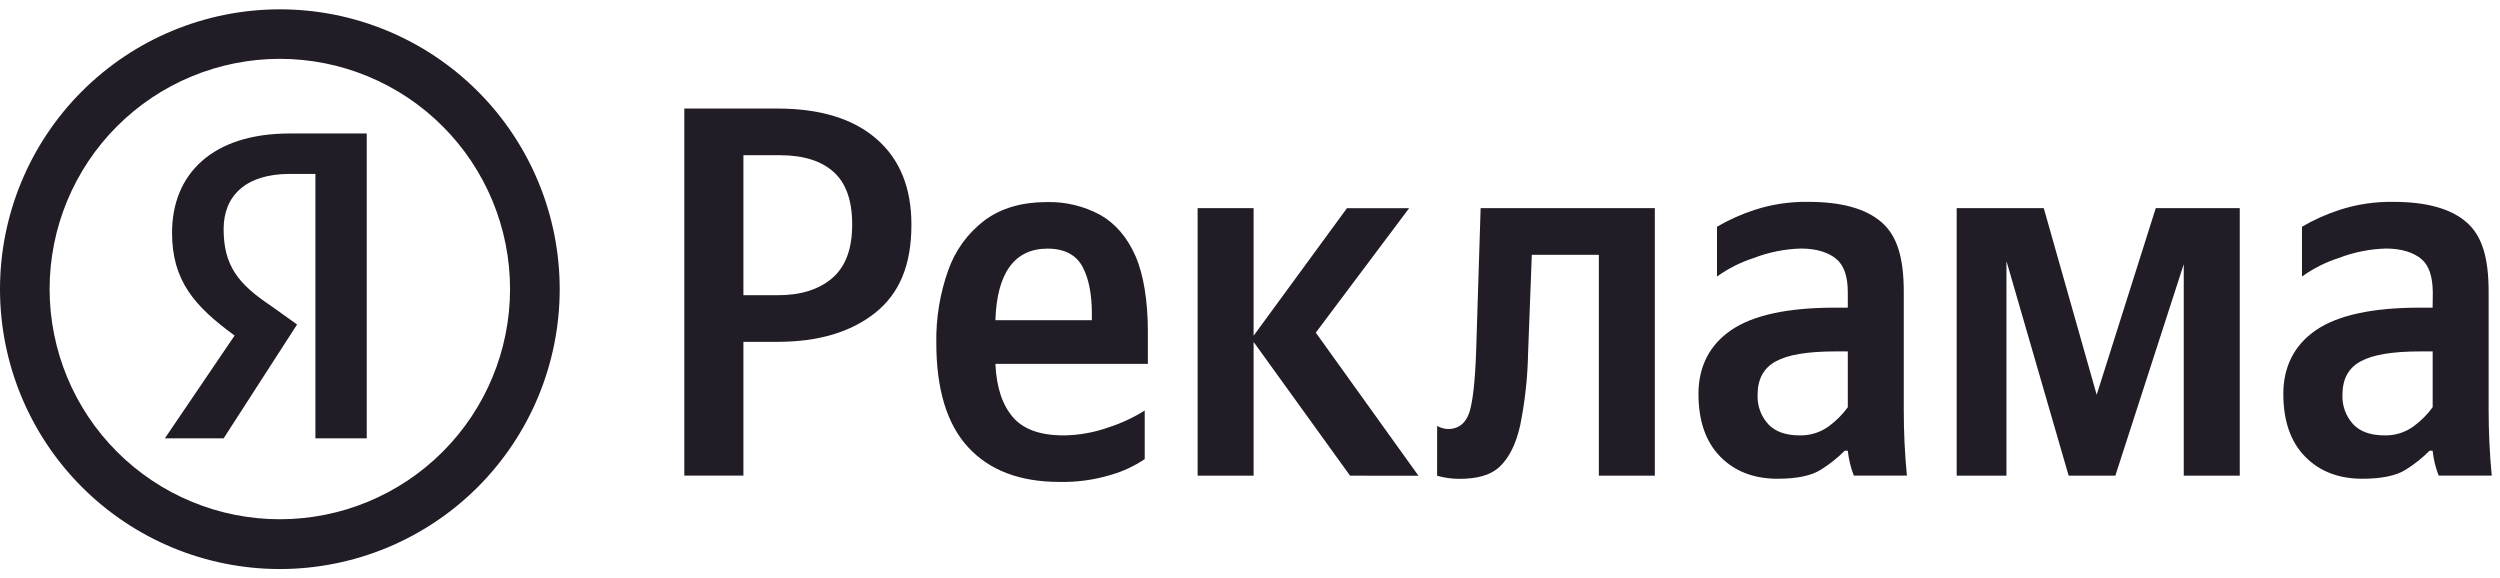
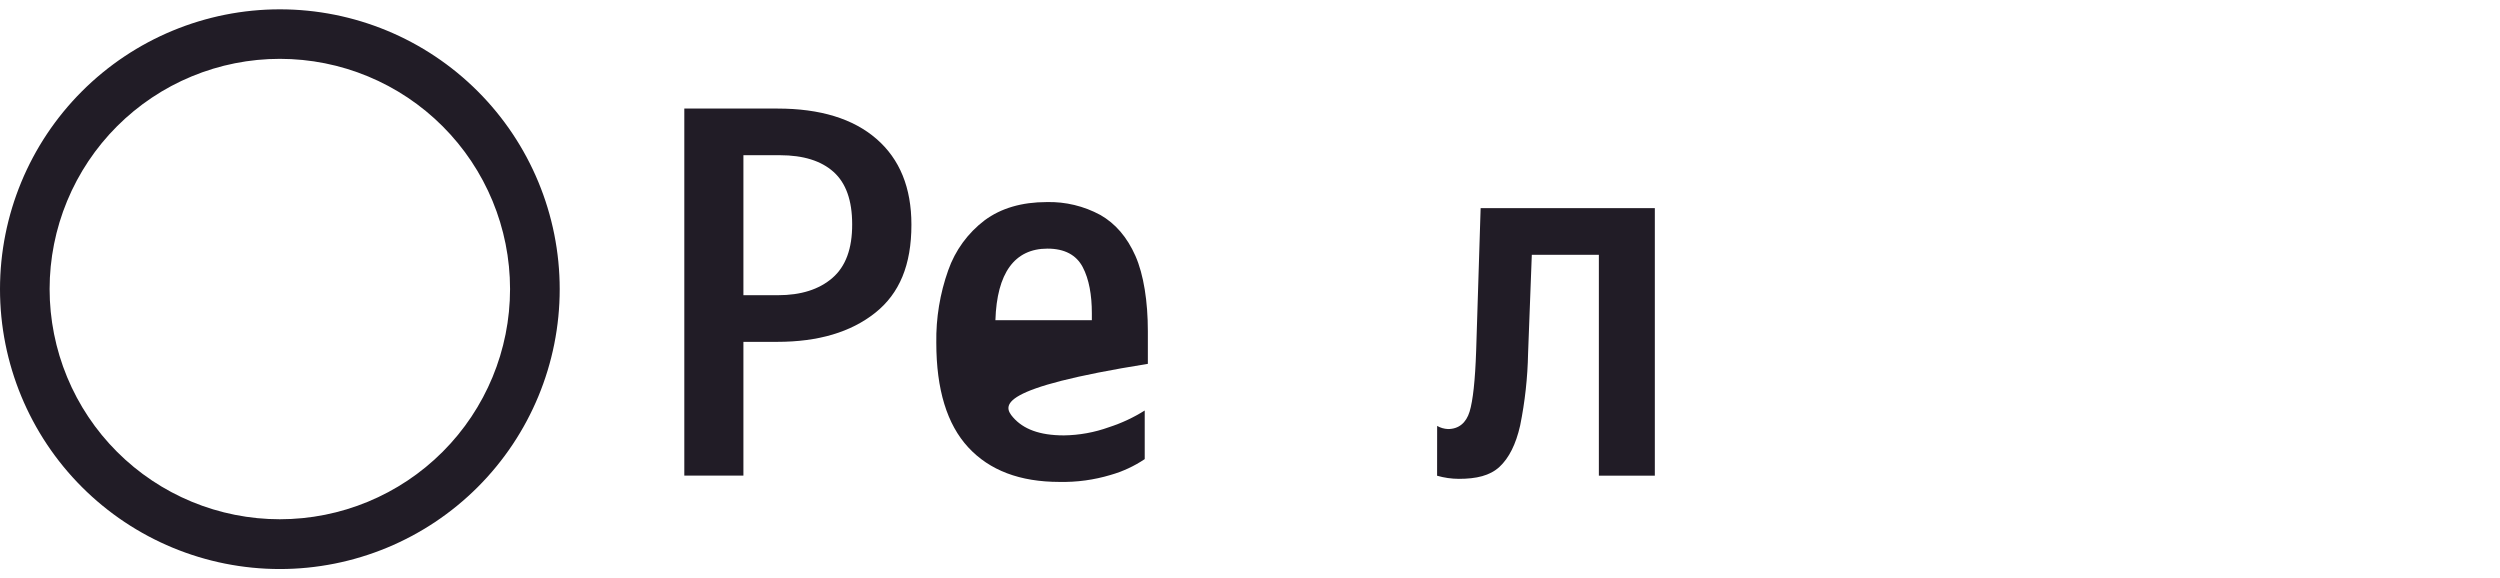
<svg xmlns="http://www.w3.org/2000/svg" width="134" height="31" viewBox="0 0 134 31" fill="none">
-   <path d="M15.529 9.322H16.906V23.496H19.657V7.155H15.522C11.388 7.155 9.222 9.322 9.222 12.472C9.222 15.031 10.41 16.409 12.575 17.985L8.836 23.496H11.986L15.923 17.393L14.545 16.409C12.773 15.228 11.986 14.244 11.986 12.274C11.986 10.502 13.166 9.322 15.529 9.322Z" fill="#211C26" />
  <path fill-rule="evenodd" clip-rule="evenodd" d="M15 30.5C18.978 30.5 22.794 28.92 25.607 26.107C28.42 23.294 30 19.478 30 15.5C30 11.522 28.42 7.706 25.607 4.893C22.794 2.08 18.978 0.5 15 0.5C11.022 0.5 7.206 2.08 4.393 4.893C1.58 7.706 0 11.522 0 15.5C0 19.478 1.58 23.294 4.393 26.107C7.206 28.92 11.022 30.5 15 30.5ZM15 27.832C18.273 27.832 21.411 26.532 23.725 24.218C26.039 21.904 27.339 18.765 27.339 15.493C27.339 12.22 26.039 9.082 23.725 6.768C21.411 4.454 18.273 3.154 15 3.154C13.38 3.154 11.775 3.473 10.278 4.093C8.78 4.713 7.42 5.622 6.274 6.767C5.128 7.913 4.219 9.274 3.599 10.771C2.979 12.268 2.659 13.872 2.659 15.493C2.659 17.113 2.979 18.718 3.599 20.215C4.219 21.712 5.128 23.073 6.274 24.218C7.42 25.364 8.78 26.273 10.278 26.893C11.775 27.513 13.38 27.832 15 27.832Z" fill="#211C26" />
  <path fill-rule="evenodd" clip-rule="evenodd" d="M36.679 5.819H41.673C43.962 5.819 45.731 6.361 46.98 7.446C48.23 8.531 48.853 10.064 48.852 12.046C48.852 14.198 48.217 15.729 46.911 16.767C45.605 17.805 43.856 18.323 41.661 18.323H39.847V25.494H36.679V5.819ZM41.698 15.823C42.931 15.823 43.904 15.515 44.617 14.898C45.33 14.282 45.683 13.321 45.676 12.015C45.676 10.745 45.344 9.812 44.681 9.216C44.017 8.619 43.059 8.321 41.806 8.319H39.847V15.823H41.698Z" fill="#211C26" />
-   <path fill-rule="evenodd" clip-rule="evenodd" d="M61.357 24.608C60.795 24.986 60.177 25.273 59.525 25.458C58.639 25.724 57.716 25.85 56.79 25.831C54.672 25.831 53.042 25.214 51.9 23.98C50.758 22.745 50.186 20.876 50.186 18.371C50.165 17.049 50.381 15.735 50.824 14.489C51.197 13.422 51.877 12.489 52.779 11.806C53.658 11.157 54.768 10.832 56.111 10.831C57.108 10.807 58.095 11.044 58.973 11.519C59.785 11.979 60.413 12.711 60.858 13.714C61.302 14.718 61.525 16.167 61.525 17.747V19.502H53.354C53.41 20.803 53.748 21.735 54.297 22.366C54.845 22.998 55.719 23.337 57.023 23.337C57.848 23.327 58.665 23.178 59.441 22.898C60.114 22.681 60.758 22.381 61.357 22.003V24.608ZM56.144 13.326C54.379 13.326 53.432 14.639 53.354 17.161H58.523V16.785C58.523 15.823 58.375 14.962 58.032 14.314C57.69 13.666 57.062 13.326 56.144 13.326Z" fill="#211C26" />
-   <path d="M67.193 18.327L72.364 25.497L76.029 25.499L70.526 17.829L75.529 11.159H72.196L67.193 17.995V11.157H64.193V25.497H67.193V18.327Z" fill="#211C26" />
+   <path fill-rule="evenodd" clip-rule="evenodd" d="M61.357 24.608C60.795 24.986 60.177 25.273 59.525 25.458C58.639 25.724 57.716 25.85 56.79 25.831C54.672 25.831 53.042 25.214 51.9 23.98C50.758 22.745 50.186 20.876 50.186 18.371C50.165 17.049 50.381 15.735 50.824 14.489C51.197 13.422 51.877 12.489 52.779 11.806C53.658 11.157 54.768 10.832 56.111 10.831C57.108 10.807 58.095 11.044 58.973 11.519C59.785 11.979 60.413 12.711 60.858 13.714C61.302 14.718 61.525 16.167 61.525 17.747V19.502C53.41 20.803 53.748 21.735 54.297 22.366C54.845 22.998 55.719 23.337 57.023 23.337C57.848 23.327 58.665 23.178 59.441 22.898C60.114 22.681 60.758 22.381 61.357 22.003V24.608ZM56.144 13.326C54.379 13.326 53.432 14.639 53.354 17.161H58.523V16.785C58.523 15.823 58.375 14.962 58.032 14.314C57.69 13.666 57.062 13.326 56.144 13.326Z" fill="#211C26" />
  <path d="M77.031 22.829C77.208 22.931 77.407 22.988 77.612 22.997C78.199 22.997 78.589 22.654 78.769 22.068C78.949 21.482 79.068 20.392 79.122 18.8L79.362 11.157H88.699V25.497H85.699V13.659H82.105L81.905 18.945C81.88 20.243 81.738 21.535 81.48 22.808C81.253 23.811 80.883 24.55 80.372 25.024C79.86 25.497 79.136 25.666 78.196 25.666C77.801 25.665 77.407 25.608 77.028 25.499L77.031 22.829Z" fill="#211C26" />
-   <path fill-rule="evenodd" clip-rule="evenodd" d="M102.042 21.962V15.659C102.042 13.825 101.698 12.645 100.848 11.909C99.997 11.173 98.682 10.82 96.941 10.82C95.957 10.802 94.978 10.947 94.043 11.251C93.342 11.478 92.667 11.781 92.031 12.154V14.822C92.632 14.39 93.296 14.055 94.001 13.829C94.81 13.517 95.666 13.346 96.533 13.322C97.385 13.322 98.024 13.541 98.432 13.885C98.839 14.229 99.042 14.822 99.042 15.662V16.49H98.359C95.822 16.49 93.967 16.892 92.792 17.694C91.616 18.495 91.038 19.674 91.038 21.105C91.037 22.557 91.425 23.679 92.202 24.472C92.98 25.265 94.003 25.661 95.271 25.661C96.312 25.661 97.091 25.499 97.6 25.174C98.063 24.886 98.49 24.546 98.875 24.16H99.042C99.09 24.616 99.198 25.064 99.365 25.492H102.21C102.095 24.313 102.042 23.127 102.042 21.962ZM99.042 18.835V21.828C98.761 22.212 98.424 22.552 98.042 22.836C97.591 23.17 97.043 23.346 96.482 23.337C95.707 23.337 95.155 23.136 94.775 22.735C94.386 22.305 94.181 21.738 94.207 21.158C94.207 20.316 94.535 19.718 95.188 19.365C95.841 19.012 96.874 18.835 98.416 18.835H99.042Z" fill="#211C26" />
-   <path fill-rule="evenodd" clip-rule="evenodd" d="M133.391 15.659V21.962C133.391 23.127 133.444 24.313 133.558 25.492H130.712C130.546 25.064 130.437 24.616 130.389 24.16H130.223C129.839 24.546 129.411 24.886 128.949 25.174C128.437 25.499 127.661 25.661 126.619 25.661C125.35 25.661 124.327 25.265 123.551 24.472C122.774 23.679 122.386 22.557 122.386 21.105C122.386 19.674 122.965 18.495 124.138 17.694C125.312 16.892 127.17 16.49 129.708 16.49H130.389L130.398 15.662C130.389 14.822 130.195 14.229 129.787 13.885C129.379 13.541 128.741 13.322 127.888 13.322C127.021 13.346 126.164 13.517 125.354 13.829C124.65 14.056 123.987 14.391 123.386 14.822V12.154C124.022 11.781 124.697 11.478 125.398 11.251C126.334 10.947 127.313 10.802 128.296 10.82C130.038 10.82 131.352 11.173 132.201 11.909C133.05 12.645 133.391 13.825 133.391 15.659ZM130.391 21.835V18.835H129.766C128.223 18.835 127.191 19.012 126.536 19.365C125.882 19.718 125.555 20.316 125.555 21.158C125.53 21.738 125.735 22.305 126.125 22.735C126.505 23.136 127.057 23.337 127.832 23.337C128.392 23.346 128.94 23.17 129.39 22.836C129.772 22.552 130.109 22.213 130.389 21.828L130.391 21.835Z" fill="#211C26" />
-   <path d="M117.049 14.159V25.497H120.051V11.157H115.549L112.382 21.161L109.546 11.157H104.878V25.497H107.546V13.991L110.88 25.497H113.382L117.049 14.159Z" fill="#211C26" />
</svg>